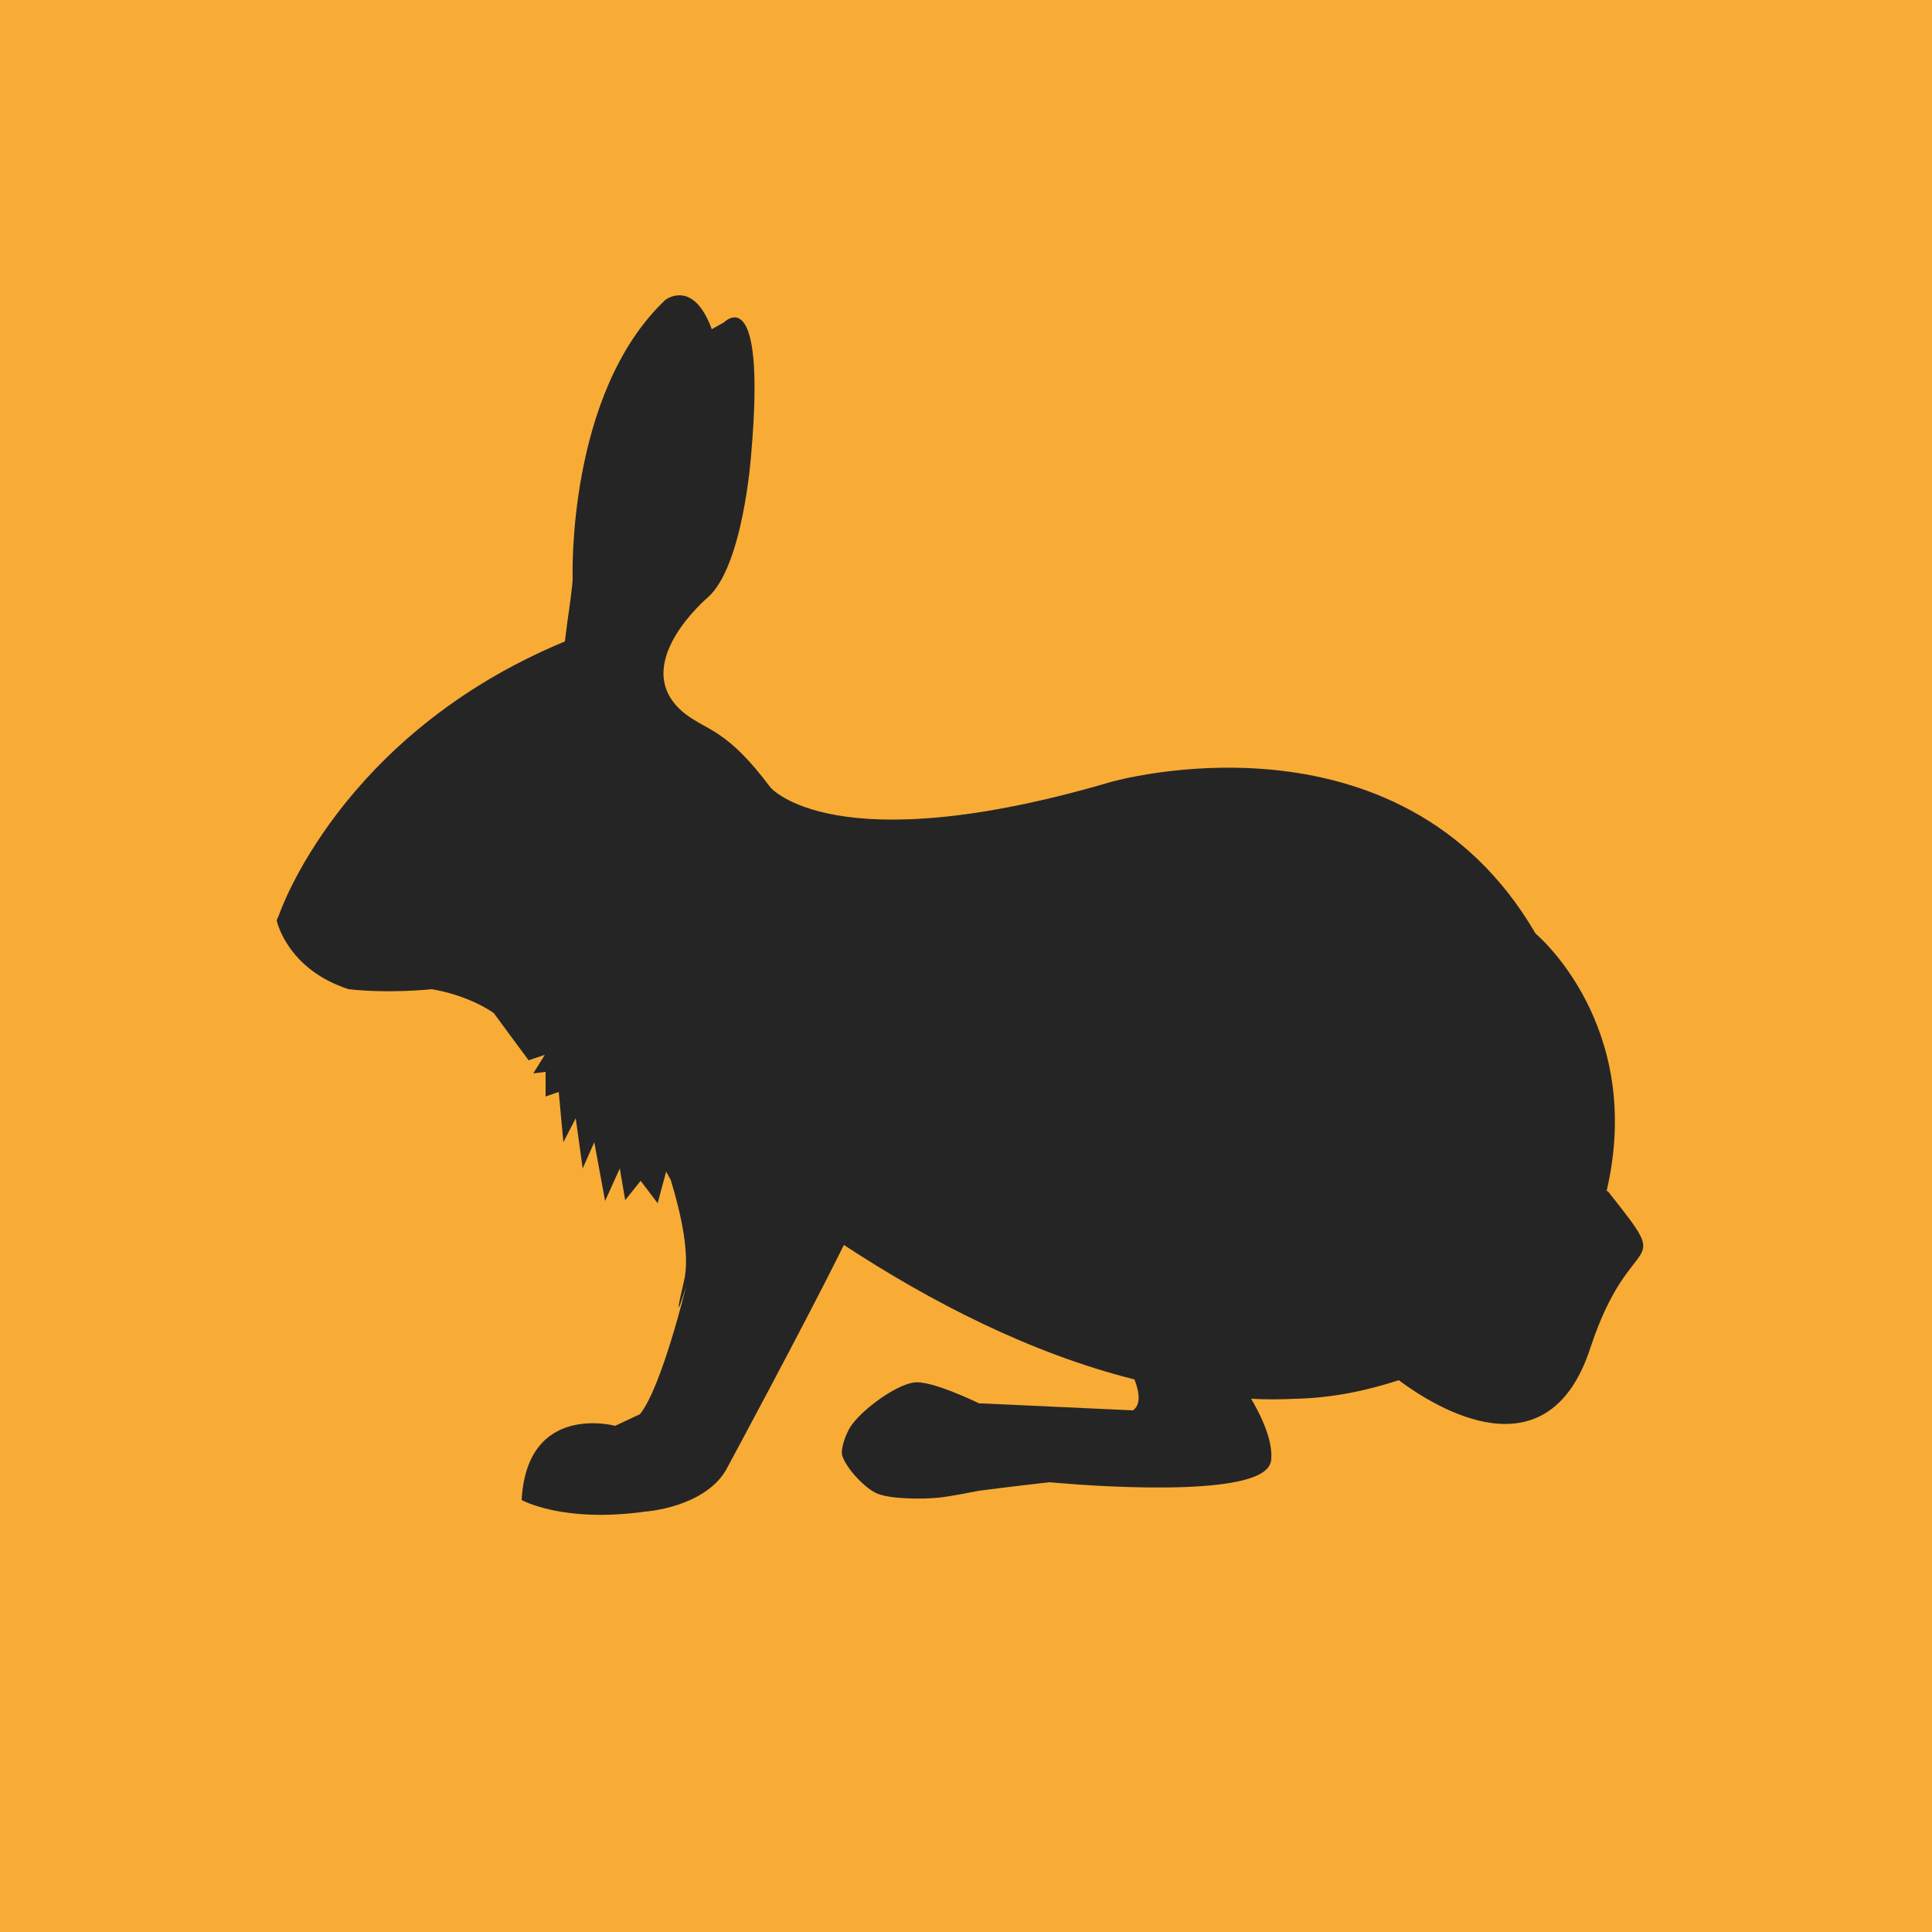
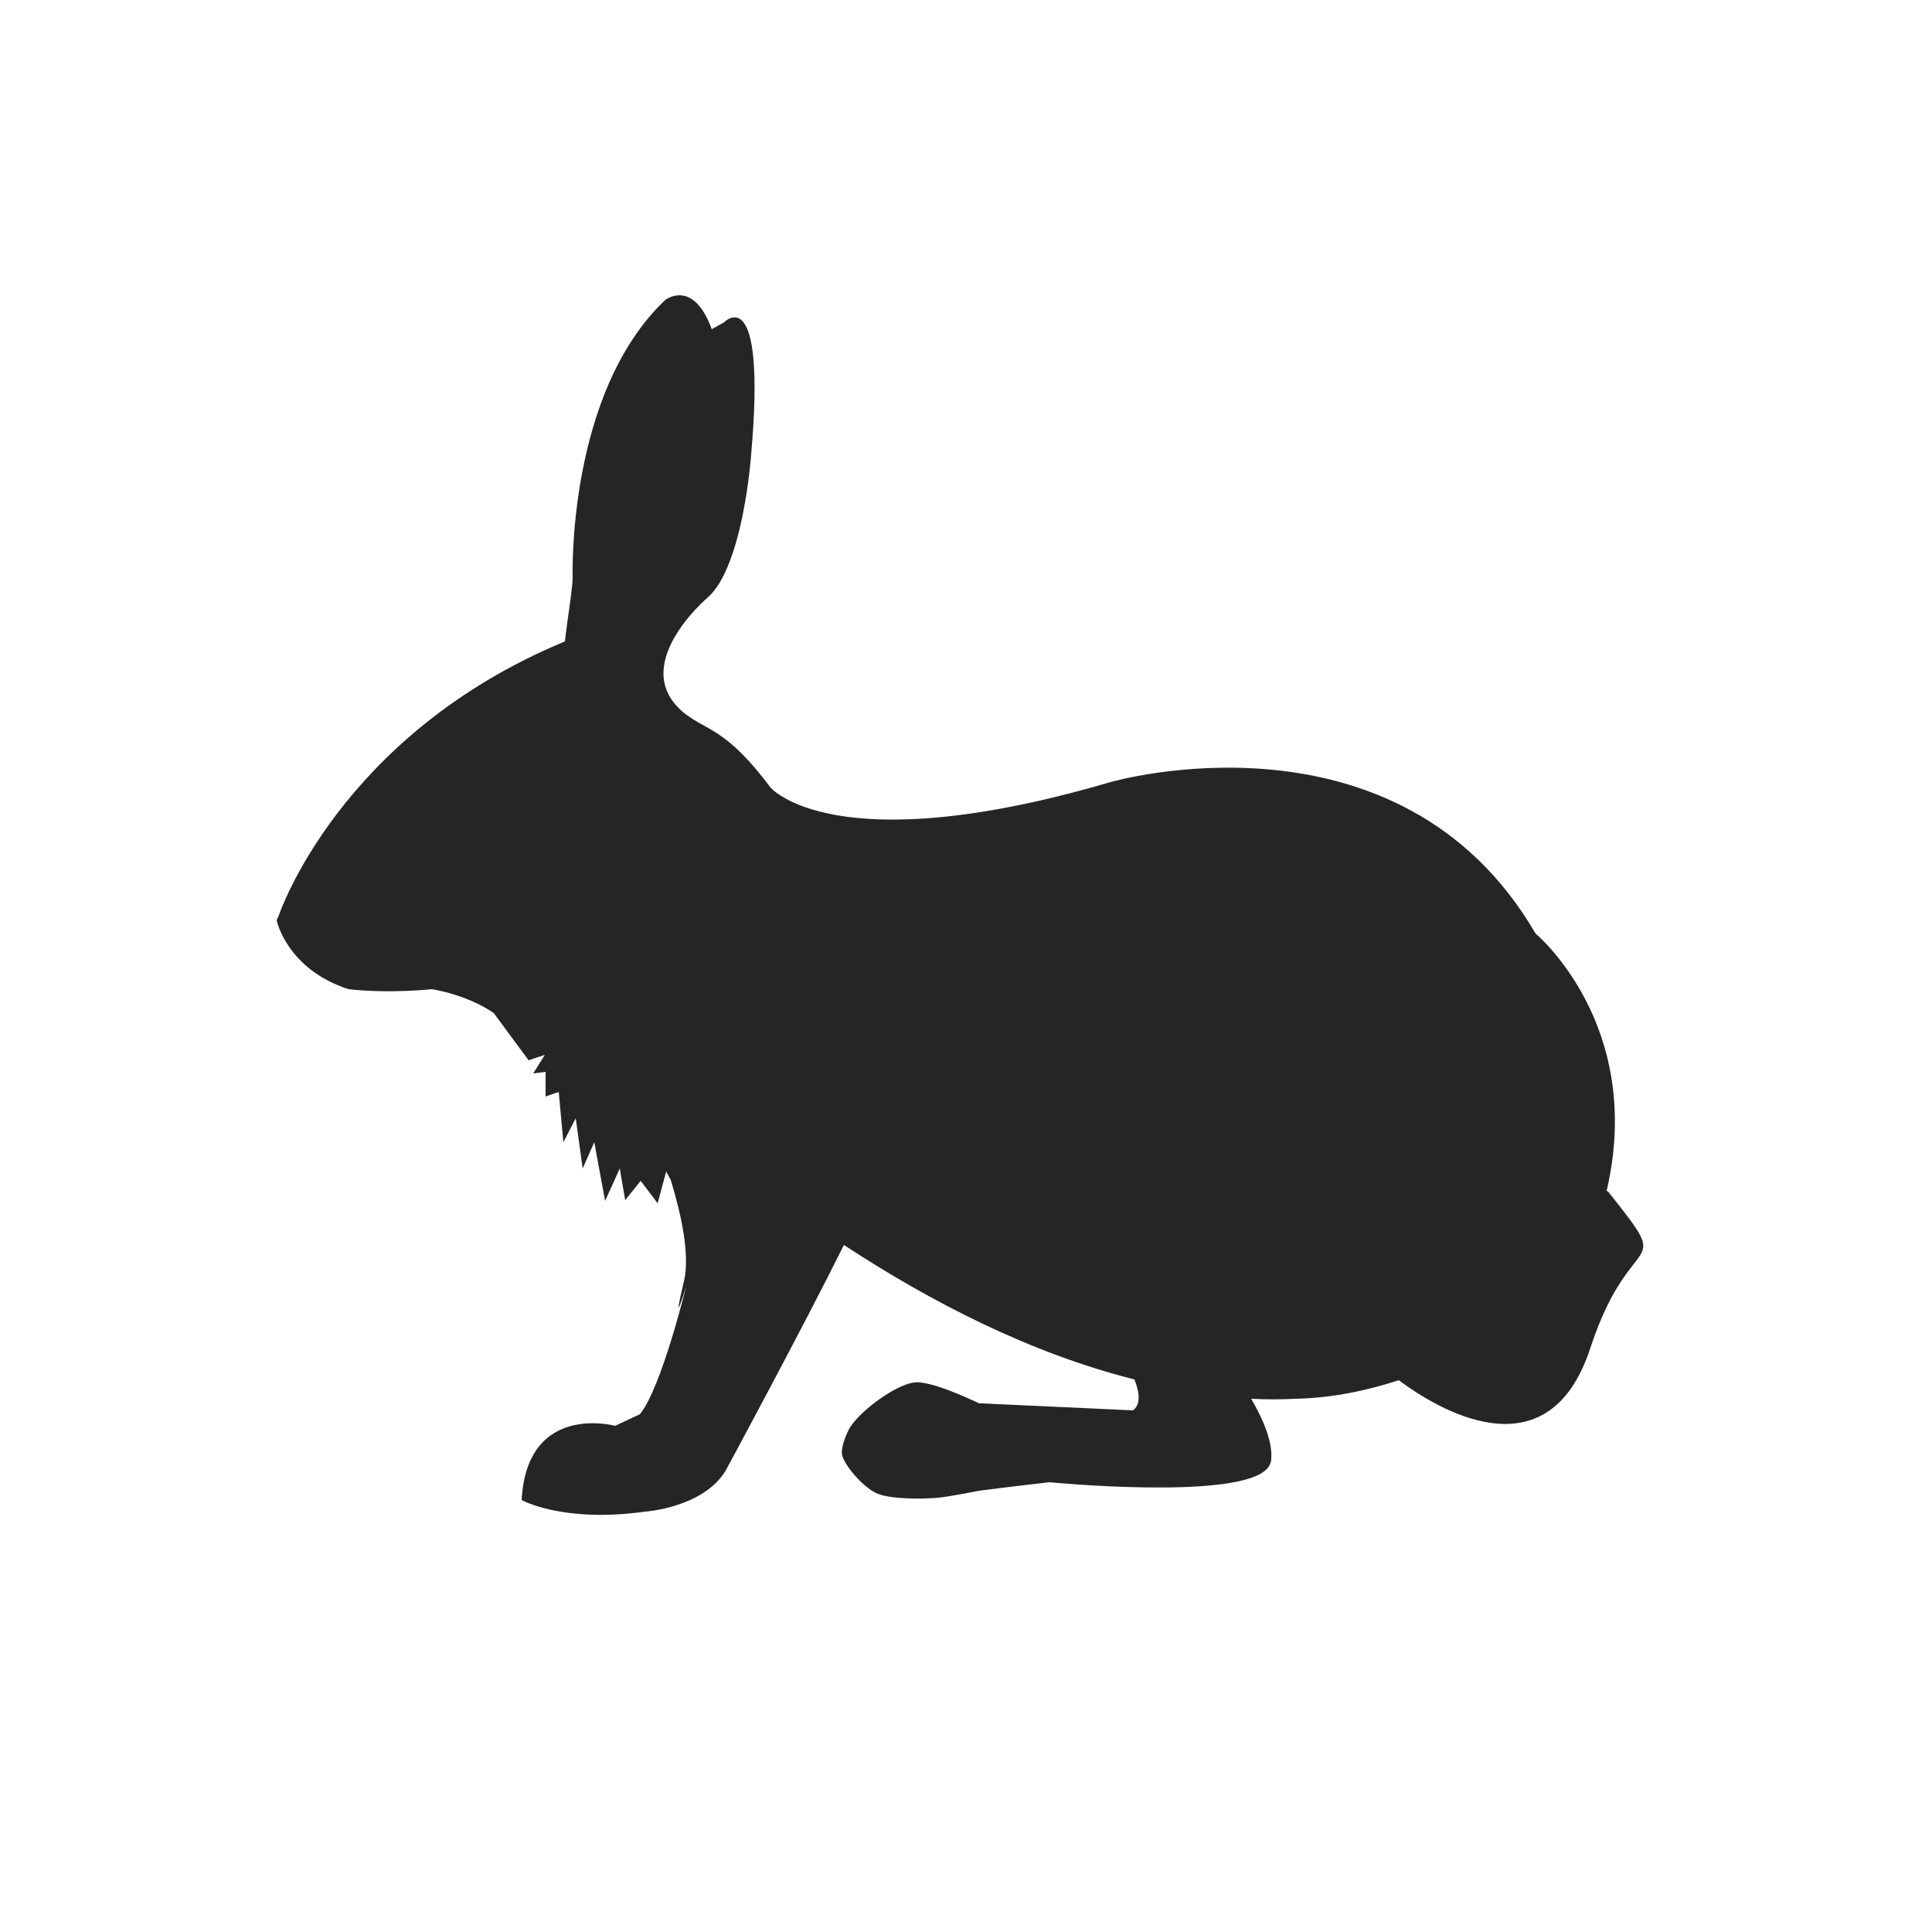
<svg xmlns="http://www.w3.org/2000/svg" id="Calque_1" version="1.1" viewBox="0 0 250 250">
  <defs>
    <style>
      .st0 {
        fill: #f8ac36;
      }

      .st1 {
        fill: #262526;
      }
    </style>
  </defs>
-   <rect class="st0" width="250" height="250" />
  <path class="st1" d="M207.9,154.1c5-21.5-9.2-33.3-9.2-33.3-17.7-30.4-55-19.6-55-19.6-35.8,10.5-44,.7-44,.7-5.6-7.5-8.1-7.3-11-9.5-7.8-6.1,2.9-15.1,2.9-15.1,4.6-4.1,5.6-18.5,5.6-18.5,2-22.8-3.5-17.1-3.5-17.1-.5.3-1.1.6-1.6.9-2.4-6.6-6-3.8-6-3.8-12.8,12.1-12,36-12,36,0,.9-.4,3.7-.7,5.8-.2,1.5-.3,2.4-.3,2.4-29.2,12.1-37,35.4-37,35.4-.1.2-.3.7-.3.7,0,0,1.3,6.3,9.3,8.9h0c5.3.6,10.8,0,10.8,0,5.1.9,8,3.1,8,3.1l4.5,6.1,2.1-.7-1.5,2.4,1.6-.2v3.2c-.1,0,1.7-.6,1.7-.6l.6,6.5,1.6-3.1.9,6.5,1.5-3.4,1.4,7.6,1.9-4.2.7,4.1,2-2.5,2.2,2.9,1.1-4.1.6,1.1c1.4,4.6,2.5,9.8,1.7,13.1-1.7,7.2.3.6.3.6,0,0-3.2,13.2-6,16.6l-3.2,1.5s-11.4-3.1-12.1,9.6c0,0,5.3,3,16,1.5,0,0,7.5-.5,10.4-5.3,0,0,10.1-18.7,15.3-29.2,11.3,7.4,24.1,14,37.6,17.4.7,1.8.8,3.3-.2,4l-19.5-.9h-.4s-6.3-3.1-8.5-2.7c-2.5.4-6.9,3.7-8.2,5.8-.5.8-1.3,2.8-1,3.7.5,1.6,3,4.3,4.6,4.9,1.8.7,5.8.7,7.8.5,1.3-.1,5.3-.9,5.3-.9,0,0,3.8-.5,9.1-1.1,0,0,24.6,2.4,28.2-1.8,0,0,0,0,.1-.1.2-.3.4-.7.4-1.1.1-1.3-.2-3.7-2.6-7.8,1.9.1,3.8.1,5.7,0,4.9-.1,9.4-1.1,13.4-2.4,4.7,3.5,19.3,12.7,24.8-4.2,5.3-16.1,11.1-9.1,2.3-20.2" />
</svg>